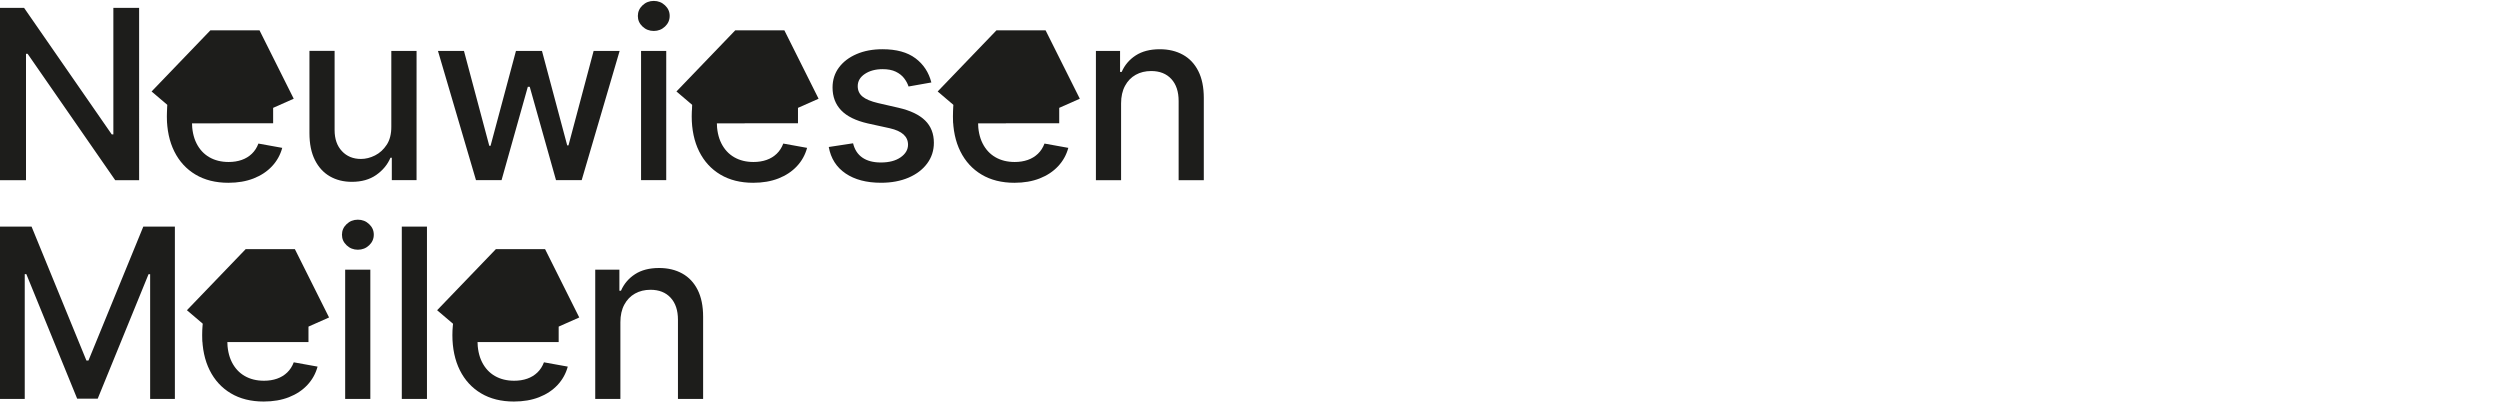
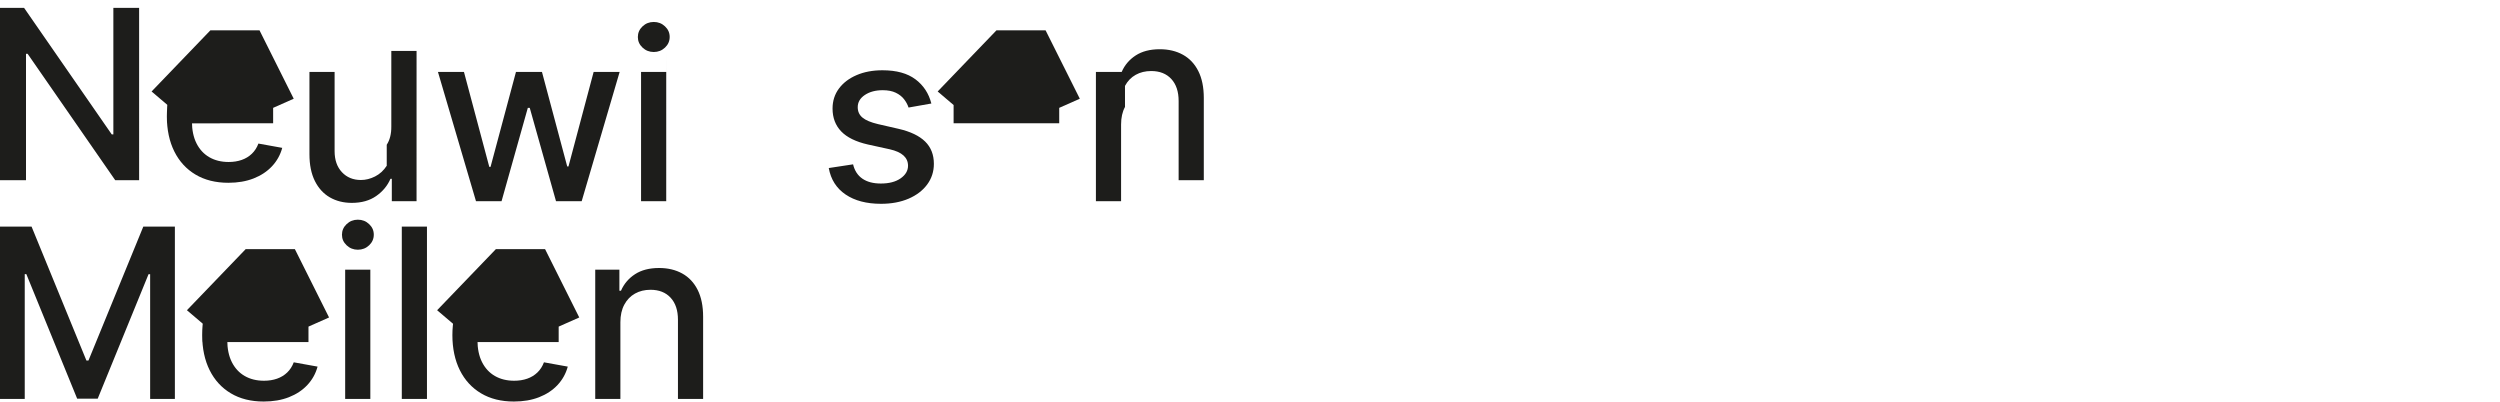
<svg xmlns="http://www.w3.org/2000/svg" id="Ebene_1" viewBox="0 0 1920 308.74">
  <defs>
    <style>.cls-1{clip-path:url(#clippath);}.cls-2{fill:none;}.cls-2,.cls-3{stroke-width:0px;}.cls-4{clip-path:url(#clippath-1);}.cls-5{clip-path:url(#clippath-4);}.cls-6{clip-path:url(#clippath-3);}.cls-7{clip-path:url(#clippath-2);}.cls-8{clip-path:url(#clippath-5);}.cls-3{fill:#1d1d1b;}</style>
    <clipPath id="clippath">
      <rect class="cls-2" y="-167.28" width="1881.66" height="475.67" />
    </clipPath>
    <clipPath id="clippath-1">
      <rect class="cls-2" x=".05" y="-167.28" width="1881.66" height="475.67" />
    </clipPath>
    <clipPath id="clippath-2">
      <rect class="cls-2" x=".05" y="-167.28" width="1881.66" height="475.67" />
    </clipPath>
    <clipPath id="clippath-3">
-       <rect class="cls-2" x=".05" y="-167.28" width="1881.66" height="475.67" />
-     </clipPath>
+       </clipPath>
    <clipPath id="clippath-4">
      <rect class="cls-2" x=".05" y="-167.28" width="1881.66" height="475.67" />
    </clipPath>
    <clipPath id="clippath-5">
      <rect class="cls-2" x=".05" y="-167.28" width="1881.66" height="475.67" />
    </clipPath>
  </defs>
  <g class="cls-1">
    <path class="cls-3" d="m479.47,233.96c2-3.73,4.74-6.56,8.21-8.5,3.47-1.94,7.44-2.91,11.92-2.91,6.55,0,11.7,2.04,15.45,6.11,3.75,4.07,5.62,9.71,5.62,16.9v60.82h19.33v-63.14c0-8.19-1.4-15.06-4.2-20.62-2.8-5.56-6.74-9.75-11.83-12.57-5.09-2.82-11.01-4.23-17.77-4.23-7.45,0-13.63,1.59-18.52,4.78-4.89,3.19-8.48,7.41-10.76,12.67h-1.23v-16.16h-18.55v99.27h19.32v-58.94c0-5.26,1-9.75,3.01-13.48m-170.89,72.42h19.33v-132.36h-19.33v132.36Zm-25.1-117.98c2.39-2.26,3.59-4.99,3.59-8.18s-1.19-5.85-3.59-8.11c-2.39-2.26-5.27-3.39-8.63-3.39s-6.24,1.13-8.63,3.39c-2.39,2.26-3.59,4.99-3.59,8.18s1.2,5.85,3.59,8.11,5.27,3.39,8.63,3.39,6.24-1.13,8.63-3.39m.94,18.71h-19.33v99.27h19.33v-99.27ZM0,306.38h19v-95.85h1.23l39.04,95.65h15.77l39.04-95.59h1.23v95.78h19v-132.36h-24.24l-42.14,102.89h-1.55l-42.14-102.89H0v132.36Z" />
-     <path class="cls-3" d="m863.99,65.96c2-3.73,4.74-6.56,8.21-8.5,3.47-1.94,7.44-2.91,11.92-2.91,6.55,0,11.7,2.04,15.45,6.11,3.75,4.07,5.62,9.71,5.62,16.9v60.82h19.33v-63.15c0-8.18-1.4-15.06-4.2-20.62-2.8-5.56-6.74-9.75-11.83-12.57-5.09-2.82-11.01-4.23-17.77-4.23-7.45,0-13.63,1.6-18.52,4.78-4.89,3.19-8.48,7.41-10.76,12.67h-1.23v-16.16h-18.55v99.27h19.33v-58.94c0-5.26,1-9.75,3.01-13.47m-160.94-21.2c-6.16-4.63-14.61-6.95-25.34-6.95-7.45,0-14.07,1.24-19.84,3.72-5.77,2.48-10.3,5.91-13.57,10.31-3.27,4.4-4.91,9.52-4.91,15.38,0,7.07,2.21,12.9,6.62,17.51,4.42,4.61,11.26,7.97,20.52,10.08l16.8,3.68c4.74,1.08,8.26,2.67,10.57,4.78,2.3,2.11,3.46,4.72,3.46,7.82,0,3.84-1.9,7.08-5.69,9.73-3.79,2.65-8.85,3.97-15.19,3.97-5.82,0-10.54-1.24-14.15-3.72-3.62-2.48-6.01-6.15-7.17-11.02l-18.68,2.84c1.59,8.79,5.9,15.57,12.93,20.33,7.02,4.76,16.09,7.14,27.21,7.14,8.01,0,15.07-1.32,21.17-3.94,6.1-2.63,10.86-6.26,14.28-10.89,3.42-4.63,5.14-9.92,5.14-15.87,0-7.02-2.24-12.73-6.72-17.13-4.48-4.39-11.29-7.65-20.42-9.76l-15.77-3.62c-5.47-1.29-9.44-2.95-11.89-4.98-2.46-2.02-3.68-4.69-3.68-8.01,0-3.83,1.83-6.97,5.49-9.4,3.66-2.43,8.23-3.65,13.7-3.65,4.01,0,7.34.65,10.02,1.94,2.67,1.29,4.79,2.95,6.37,4.98,1.57,2.03,2.72,4.16,3.46,6.4l17.51-3.1c-1.98-7.76-6.05-13.95-12.21-18.58m-192.35-24.37c2.39-2.26,3.59-4.99,3.59-8.18s-1.19-5.85-3.59-8.11c-2.39-2.26-5.27-3.39-8.63-3.39s-6.24,1.13-8.63,3.39c-2.39,2.26-3.59,4.99-3.59,8.18s1.2,5.85,3.59,8.11,5.27,3.39,8.63,3.39,6.24-1.13,8.63-3.39m.94,18.71h-19.33v99.27h19.33V39.11Zm-126.47,99.27l20.17-71.68h1.49l20.17,71.68h19.71l29.15-99.27h-19.97l-19.32,72.58h-.97l-19.39-72.58h-19.97l-19.52,72.9h-.97l-19.45-72.9h-19.97l29.21,99.27h19.65Zm-88.18-27.21c-2.39,3.66-5.39,6.4-8.98,8.21-3.6,1.81-7.21,2.71-10.83,2.71-5.99,0-10.86-2-14.61-6.01-3.75-4.01-5.62-9.39-5.62-16.16v-60.82h-19.32v63.14c0,8.19,1.39,15.06,4.17,20.62,2.78,5.56,6.61,9.75,11.5,12.57,4.89,2.82,10.52,4.23,16.9,4.23,7.45,0,13.69-1.76,18.71-5.27,5.02-3.51,8.67-7.92,10.95-13.22h1.03v17.19h19V39.11h-19.39v58.1c.04,5.64-1.13,10.3-3.52,13.96M87.06,6.02v97.21h-1.23L18.48,6.02H0v132.36h19.97V41.3h1.23l67.28,97.08h18.36V6.02h-19.78Z" />
+     <path class="cls-3" d="m863.99,65.96c2-3.73,4.74-6.56,8.21-8.5,3.47-1.94,7.44-2.91,11.92-2.91,6.55,0,11.7,2.04,15.45,6.11,3.75,4.07,5.62,9.71,5.62,16.9v60.82h19.33v-63.15c0-8.18-1.4-15.06-4.2-20.62-2.8-5.56-6.74-9.75-11.83-12.57-5.09-2.82-11.01-4.23-17.77-4.23-7.45,0-13.63,1.6-18.52,4.78-4.89,3.19-8.48,7.41-10.76,12.67h-1.23h-18.55v99.27h19.33v-58.94c0-5.26,1-9.75,3.01-13.47m-160.94-21.2c-6.16-4.63-14.61-6.95-25.34-6.95-7.45,0-14.07,1.24-19.84,3.72-5.77,2.48-10.3,5.91-13.57,10.31-3.27,4.4-4.91,9.52-4.91,15.38,0,7.07,2.21,12.9,6.62,17.51,4.42,4.61,11.26,7.97,20.52,10.08l16.8,3.68c4.74,1.08,8.26,2.67,10.57,4.78,2.3,2.11,3.46,4.72,3.46,7.82,0,3.84-1.9,7.08-5.69,9.73-3.79,2.65-8.85,3.97-15.19,3.97-5.82,0-10.54-1.24-14.15-3.72-3.62-2.48-6.01-6.15-7.17-11.02l-18.68,2.84c1.59,8.79,5.9,15.57,12.93,20.33,7.02,4.76,16.09,7.14,27.21,7.14,8.01,0,15.07-1.32,21.17-3.94,6.1-2.63,10.86-6.26,14.28-10.89,3.42-4.63,5.14-9.92,5.14-15.87,0-7.02-2.24-12.73-6.72-17.13-4.48-4.39-11.29-7.65-20.42-9.76l-15.77-3.62c-5.47-1.29-9.44-2.95-11.89-4.98-2.46-2.02-3.68-4.69-3.68-8.01,0-3.83,1.83-6.97,5.49-9.4,3.66-2.43,8.23-3.65,13.7-3.65,4.01,0,7.34.65,10.02,1.94,2.67,1.29,4.79,2.95,6.37,4.98,1.57,2.03,2.72,4.16,3.46,6.4l17.51-3.1c-1.98-7.76-6.05-13.95-12.21-18.58m-192.35-24.37c2.39-2.26,3.59-4.99,3.59-8.18s-1.19-5.85-3.59-8.11c-2.39-2.26-5.27-3.39-8.63-3.39s-6.24,1.13-8.63,3.39c-2.39,2.26-3.59,4.99-3.59,8.18s1.2,5.85,3.59,8.11,5.27,3.39,8.63,3.39,6.24-1.13,8.63-3.39m.94,18.71h-19.33v99.27h19.33V39.11Zm-126.47,99.27l20.17-71.68h1.49l20.17,71.68h19.71l29.15-99.27h-19.97l-19.32,72.58h-.97l-19.39-72.58h-19.97l-19.52,72.9h-.97l-19.45-72.9h-19.97l29.21,99.27h19.65Zm-88.18-27.21c-2.39,3.66-5.39,6.4-8.98,8.21-3.6,1.81-7.21,2.71-10.83,2.71-5.99,0-10.86-2-14.61-6.01-3.75-4.01-5.62-9.39-5.62-16.16v-60.82h-19.32v63.14c0,8.19,1.39,15.06,4.17,20.62,2.78,5.56,6.61,9.75,11.5,12.57,4.89,2.82,10.52,4.23,16.9,4.23,7.45,0,13.69-1.76,18.71-5.27,5.02-3.51,8.67-7.92,10.95-13.22h1.03v17.19h19V39.11h-19.39v58.1c.04,5.64-1.13,10.3-3.52,13.96M87.06,6.02v97.21h-1.23L18.48,6.02H0v132.36h19.97V41.3h1.23l67.28,97.08h18.36V6.02h-19.78Z" />
  </g>
  <g class="cls-4">
    <path class="cls-3" d="m169.07,80.08h-29.99v14.48h29.73m-34.94-32.06c-3.81,7.76-5.72,16.72-5.72,26.89s1.91,19.27,5.72,26.92c3.81,7.65,9.24,13.57,16.29,17.77,7.04,4.2,15.46,6.3,25.24,6.3,7.24,0,13.69-1.11,19.36-3.33,5.66-2.22,10.38-5.34,14.15-9.37,3.77-4.03,6.39-8.73,7.85-14.12l-18.29-3.3c-1.16,3.1-2.84,5.71-5.04,7.82-2.2,2.11-4.81,3.7-7.82,4.75-3.02,1.06-6.36,1.58-10.02,1.58-5.64,0-10.58-1.22-14.8-3.65-4.22-2.43-7.51-5.98-9.86-10.63-2.35-4.65-3.52-10.3-3.52-16.93v-11.31c0-4.95,1.09-9.55,3.26-13.8" />
  </g>
  <polygon class="cls-3" points="209.77 94.69 209.77 82.83 225.58 75.82 199.31 23.31 161.56 23.31 116.42 70.25 128.66 80.66 128.66 94.69 209.77 94.69" />
  <g class="cls-7">
-     <path class="cls-3" d="m572.16,80.08h-29.99v14.48h29.73m-34.94-32.06c-3.81,7.76-5.72,16.72-5.72,26.89s1.91,19.27,5.72,26.92c3.81,7.65,9.24,13.57,16.29,17.77,7.05,4.2,15.46,6.3,25.24,6.3,7.24,0,13.69-1.11,19.36-3.33,5.66-2.22,10.38-5.34,14.15-9.37,3.77-4.03,6.39-8.73,7.85-14.12l-18.29-3.3c-1.16,3.1-2.84,5.71-5.04,7.82-2.2,2.11-4.8,3.7-7.82,4.75-3.02,1.06-6.36,1.58-10.02,1.58-5.65,0-10.58-1.22-14.8-3.65-4.22-2.43-7.51-5.98-9.86-10.63-2.35-4.65-3.52-10.3-3.52-16.93v-11.31c0-4.95,1.09-9.55,3.26-13.8" />
-   </g>
-   <polygon class="cls-3" points="612.85 94.69 612.85 82.83 628.67 75.82 602.4 23.31 564.65 23.31 519.51 70.25 531.75 80.66 531.75 94.69 612.85 94.69" />
+     </g>
  <g class="cls-6">
    <path class="cls-3" d="m772.78,80.08h-29.99v14.48h29.73m-34.94-32.06c-3.81,7.76-5.72,16.72-5.72,26.89s1.91,19.27,5.72,26.92c3.81,7.65,9.24,13.57,16.29,17.77,7.04,4.2,15.46,6.3,25.24,6.3,7.24,0,13.69-1.11,19.36-3.33,5.66-2.22,10.38-5.34,14.15-9.37,3.77-4.03,6.39-8.73,7.85-14.12l-18.29-3.3c-1.16,3.1-2.84,5.71-5.04,7.82-2.2,2.11-4.8,3.7-7.82,4.75-3.02,1.06-6.36,1.58-10.02,1.58-5.65,0-10.58-1.22-14.8-3.65-4.22-2.43-7.51-5.98-9.86-10.63-2.35-4.65-3.52-10.3-3.52-16.93v-11.31c0-4.95,1.09-9.55,3.26-13.8" />
  </g>
  <polygon class="cls-3" points="813.48 94.69 813.48 82.83 829.29 75.82 803.02 23.31 765.27 23.31 720.13 70.25 732.37 80.66 732.37 94.69 813.48 94.69" />
  <g class="cls-5">
    <path class="cls-3" d="m196.21,248.08h-29.99v14.48h29.73m-34.94-32.06c-3.81,7.76-5.72,16.72-5.72,26.89s1.91,19.27,5.72,26.92c3.81,7.65,9.24,13.57,16.29,17.77,7.04,4.2,15.46,6.3,25.24,6.3,7.24,0,13.69-1.11,19.36-3.33,5.66-2.22,10.38-5.34,14.15-9.37,3.77-4.03,6.39-8.74,7.85-14.12l-18.29-3.3c-1.16,3.1-2.84,5.71-5.04,7.82-2.2,2.11-4.8,3.69-7.82,4.75-3.02,1.06-6.36,1.58-10.02,1.58-5.65,0-10.58-1.22-14.8-3.65-4.22-2.43-7.51-5.98-9.86-10.63-2.35-4.65-3.52-10.3-3.52-16.93v-11.31c0-4.95,1.09-9.55,3.26-13.8" />
  </g>
  <polygon class="cls-3" points="236.91 262.69 236.91 250.83 252.72 243.82 226.45 191.31 188.7 191.31 143.56 238.25 155.8 248.66 155.8 262.69 236.91 262.69" />
  <g class="cls-8">
    <path class="cls-3" d="m388.36,248.08h-29.99v14.48h29.73m-34.94-32.06c-3.81,7.76-5.72,16.72-5.72,26.89s1.91,19.27,5.72,26.92c3.81,7.65,9.24,13.57,16.29,17.77,7.05,4.2,15.46,6.3,25.24,6.3,7.24,0,13.69-1.11,19.36-3.33,5.67-2.22,10.38-5.34,14.15-9.37,3.77-4.03,6.39-8.74,7.85-14.12l-18.29-3.3c-1.16,3.1-2.84,5.71-5.04,7.82-2.2,2.11-4.81,3.69-7.82,4.75-3.02,1.06-6.36,1.58-10.02,1.58-5.64,0-10.58-1.22-14.8-3.65-4.22-2.43-7.51-5.98-9.86-10.63-2.35-4.65-3.52-10.3-3.52-16.93v-11.31c0-4.95,1.09-9.55,3.26-13.8" />
  </g>
  <polygon class="cls-3" points="429.06 262.69 429.06 250.83 444.87 243.82 418.6 191.31 380.86 191.31 335.71 238.25 347.95 248.66 347.95 262.69 429.06 262.69" />
</svg>